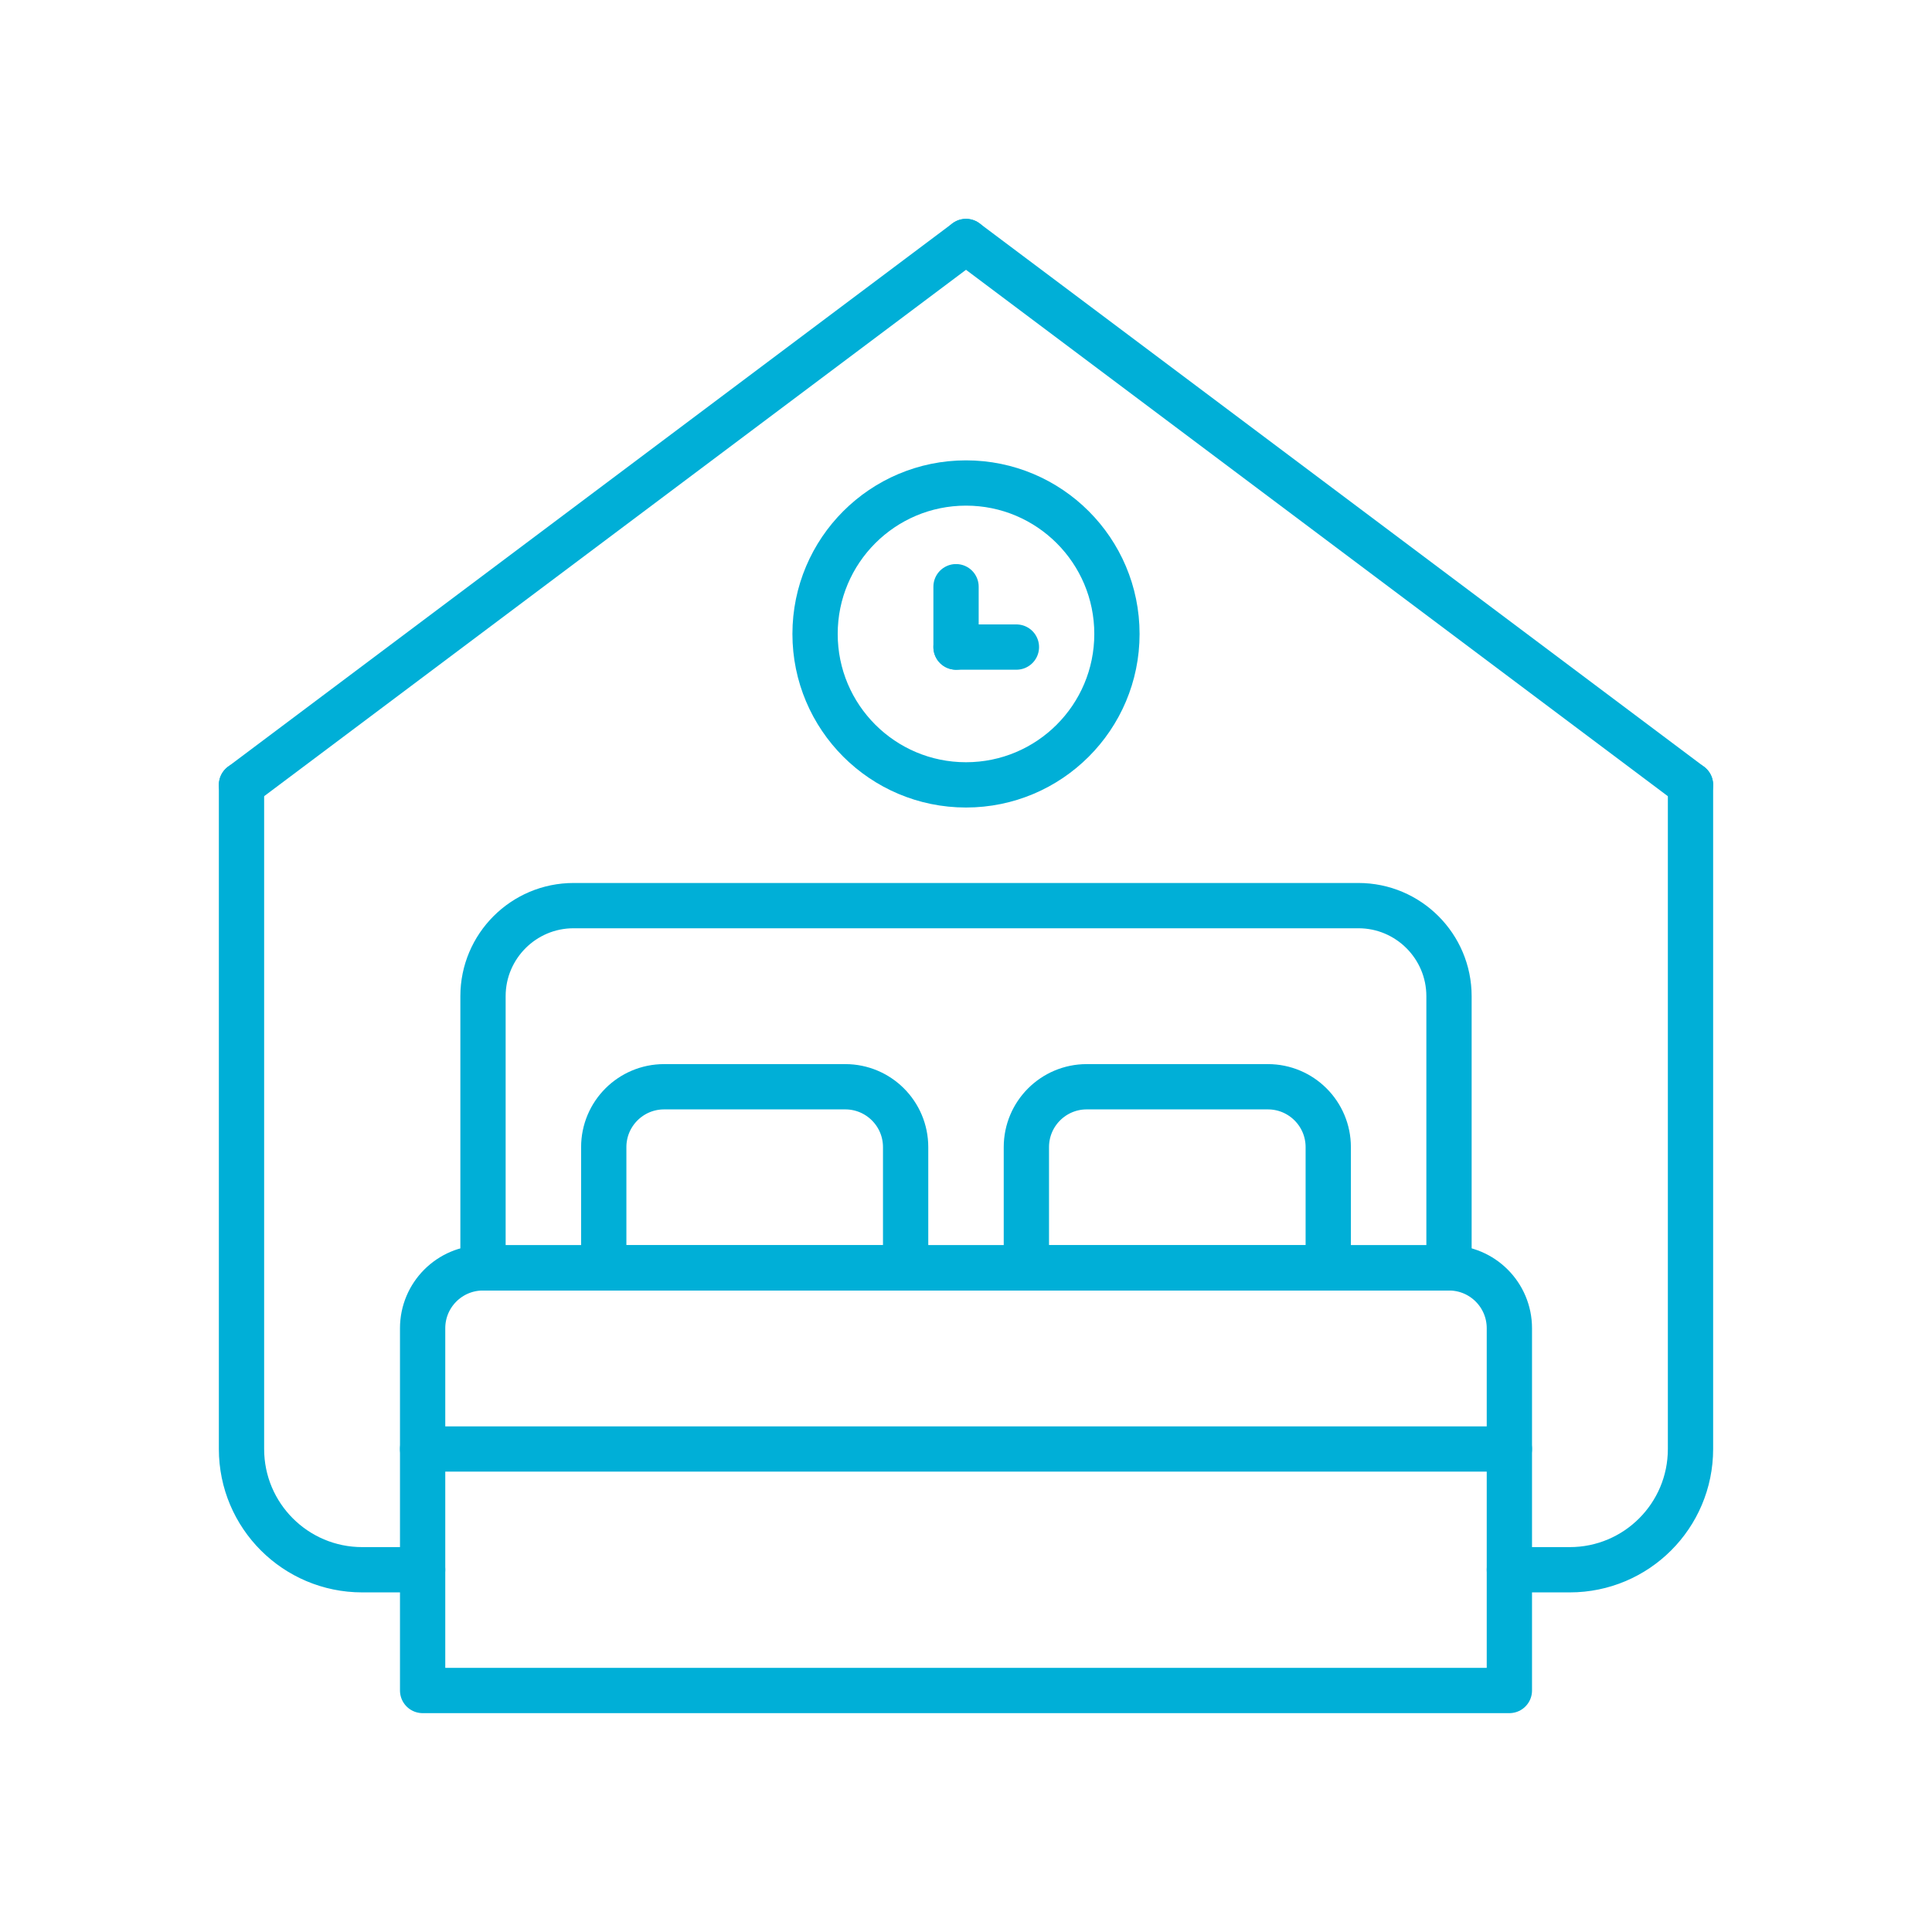
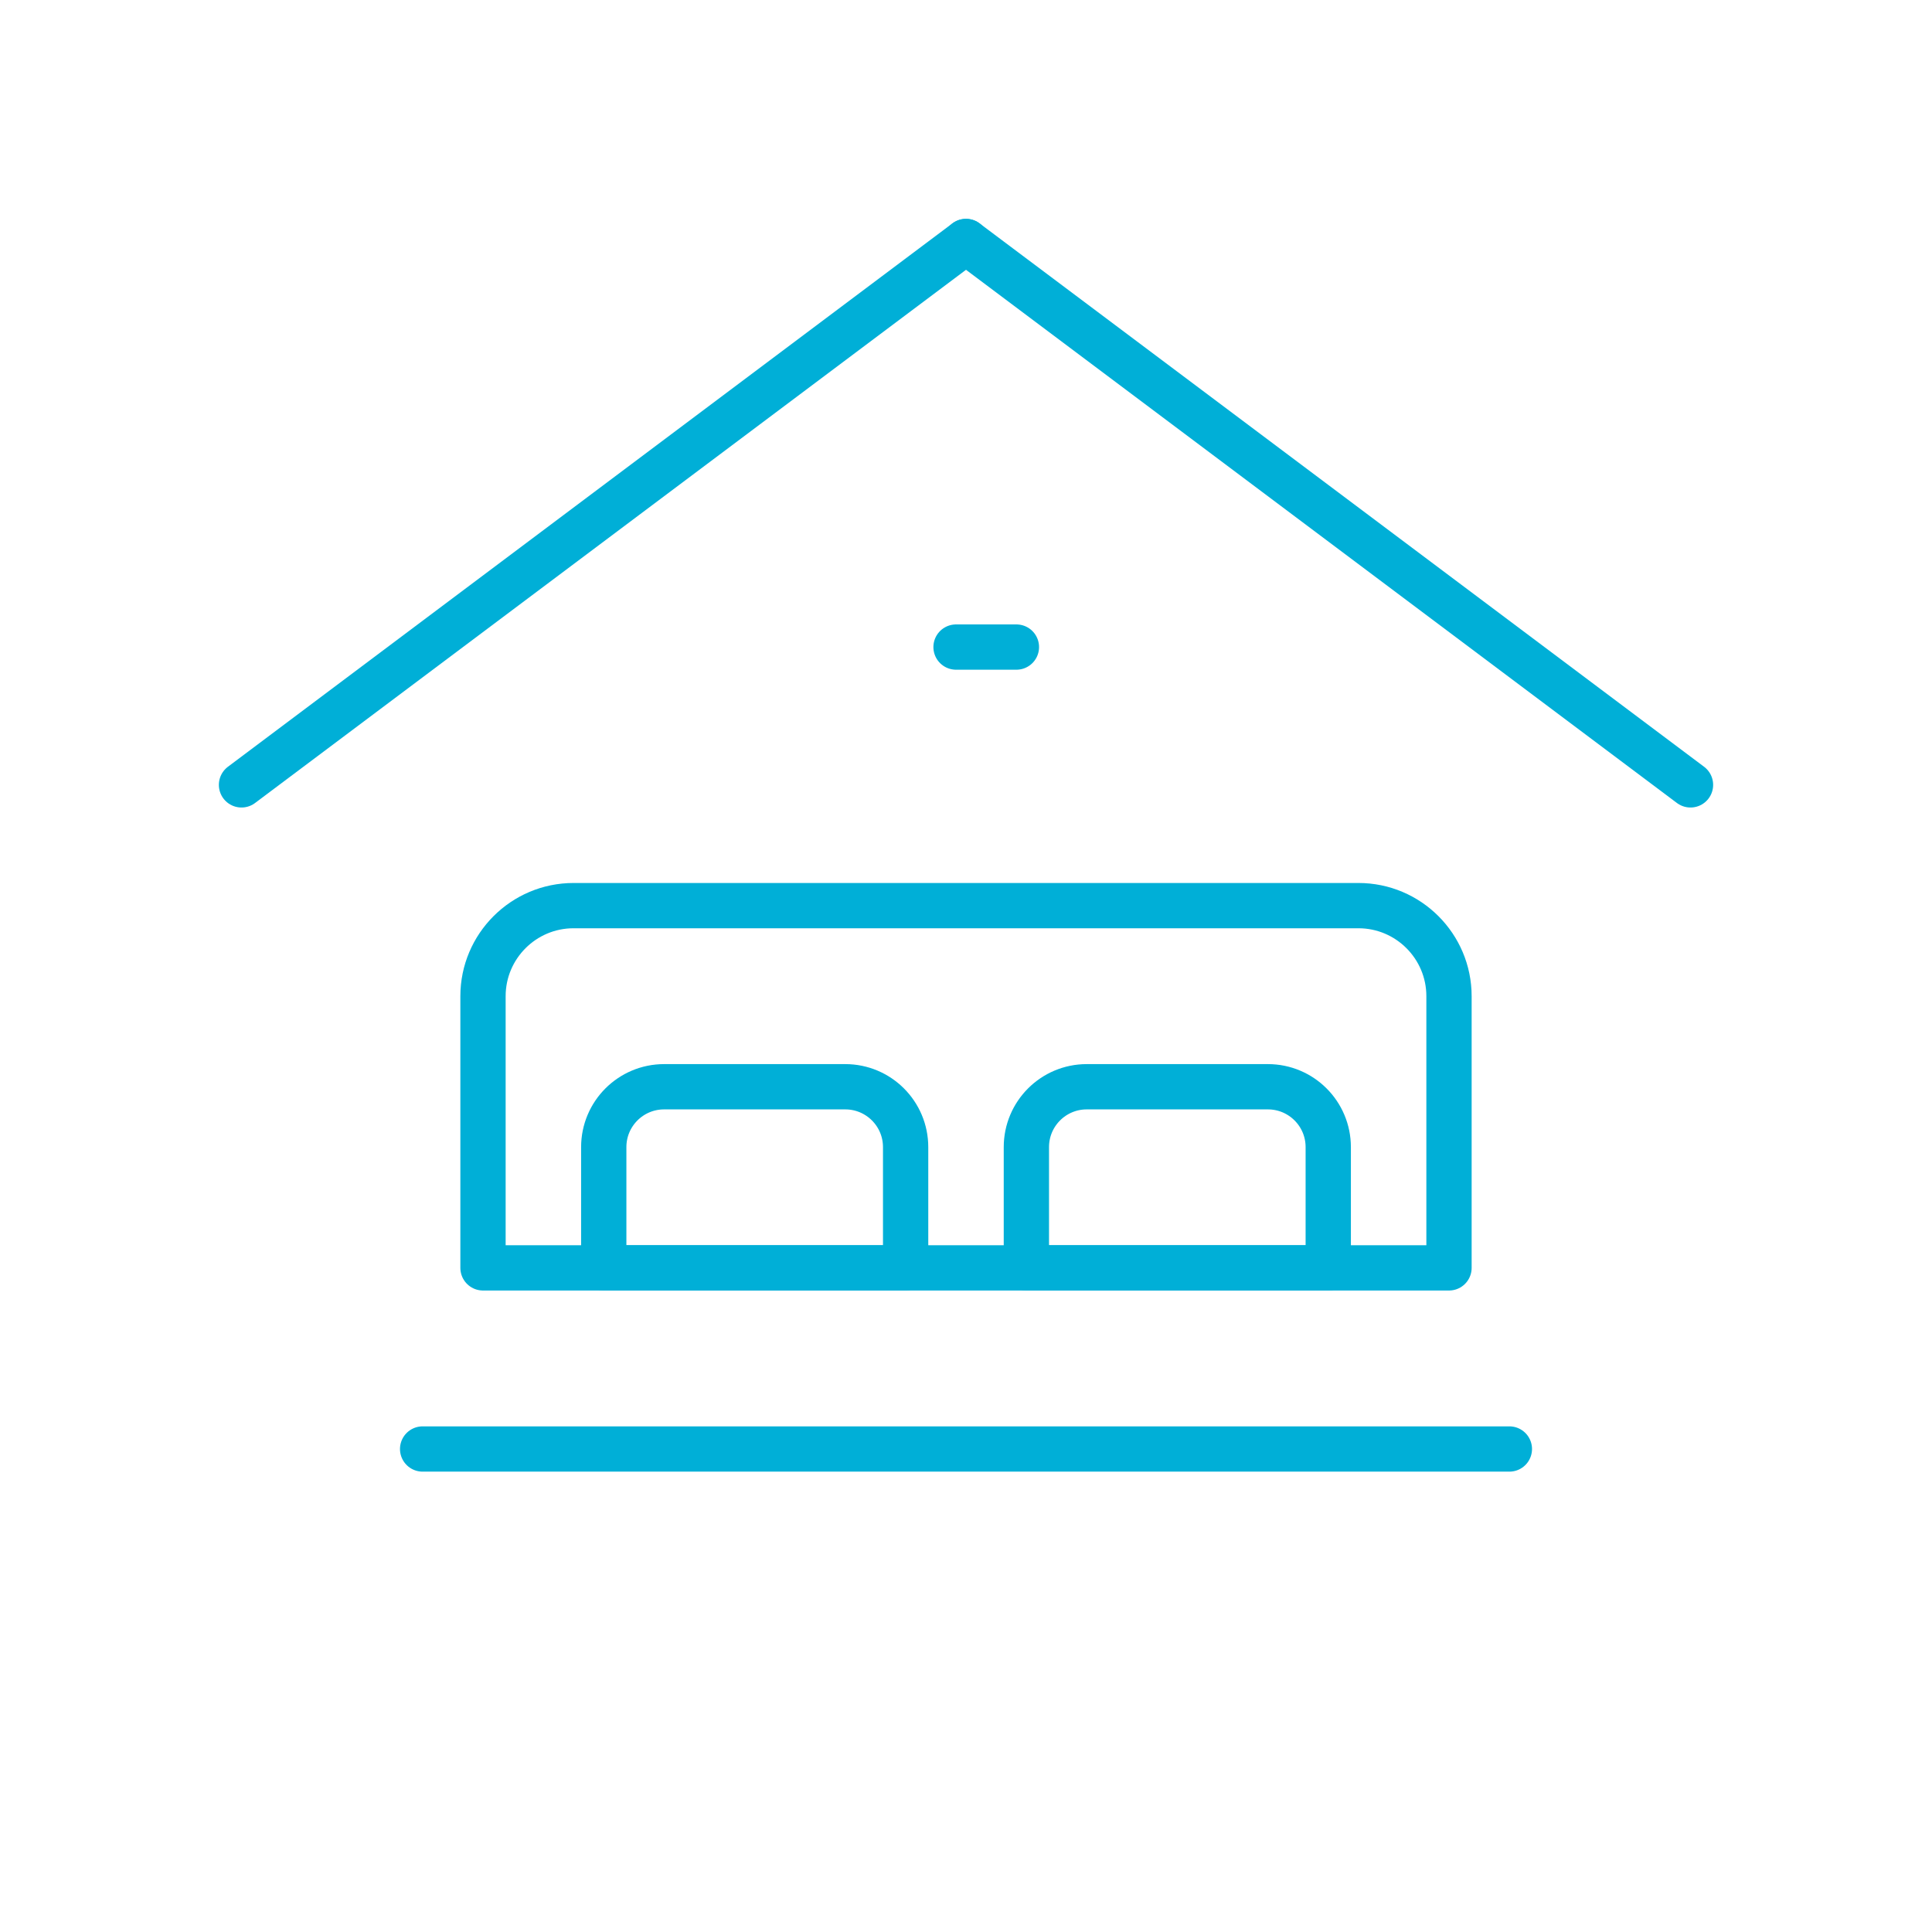
<svg xmlns="http://www.w3.org/2000/svg" id="Artwork" viewBox="0 0 128 128">
  <defs>
    <style>
      .cls-1 {
        fill: none;
        stroke: #00afd7;
        stroke-linecap: round;
        stroke-linejoin: round;
        stroke-width: 3px;
      }
    </style>
  </defs>
-   <path class="cls-1" d="M16,52v44c0,4.42,3.58,8,8,8h4" />
-   <path class="cls-1" d="M112,52v44c0,4.42-3.58,8-8,8h-4" />
  <line class="cls-1" x1="16" y1="52" x2="64" y2="16" />
  <line class="cls-1" x1="112" y1="52" x2="64" y2="16" />
-   <path class="cls-1" d="M32,84h64c2.21,0,4,1.79,4,4v24H28v-24c0-2.21,1.79-4,4-4Z" />
  <path class="cls-1" d="M44,72h12c2.21,0,4,1.79,4,4v8h-20v-8c0-2.21,1.79-4,4-4Z" />
  <path class="cls-1" d="M72,72h12c2.21,0,4,1.79,4,4v8h-20v-8c0-2.21,1.79-4,4-4Z" />
  <path class="cls-1" d="M38,60h52c3.31,0,6,2.69,6,6v18H32v-18c0-3.31,2.69-6,6-6Z" />
-   <circle class="cls-1" cx="64" cy="42" r="10" />
  <g>
-     <line class="cls-1" x1="63.34" y1="38.87" x2="63.34" y2="42.87" />
    <line class="cls-1" x1="67.34" y1="42.87" x2="63.34" y2="42.87" />
  </g>
  <line class="cls-1" x1="28" y1="96" x2="100" y2="96" />
</svg>